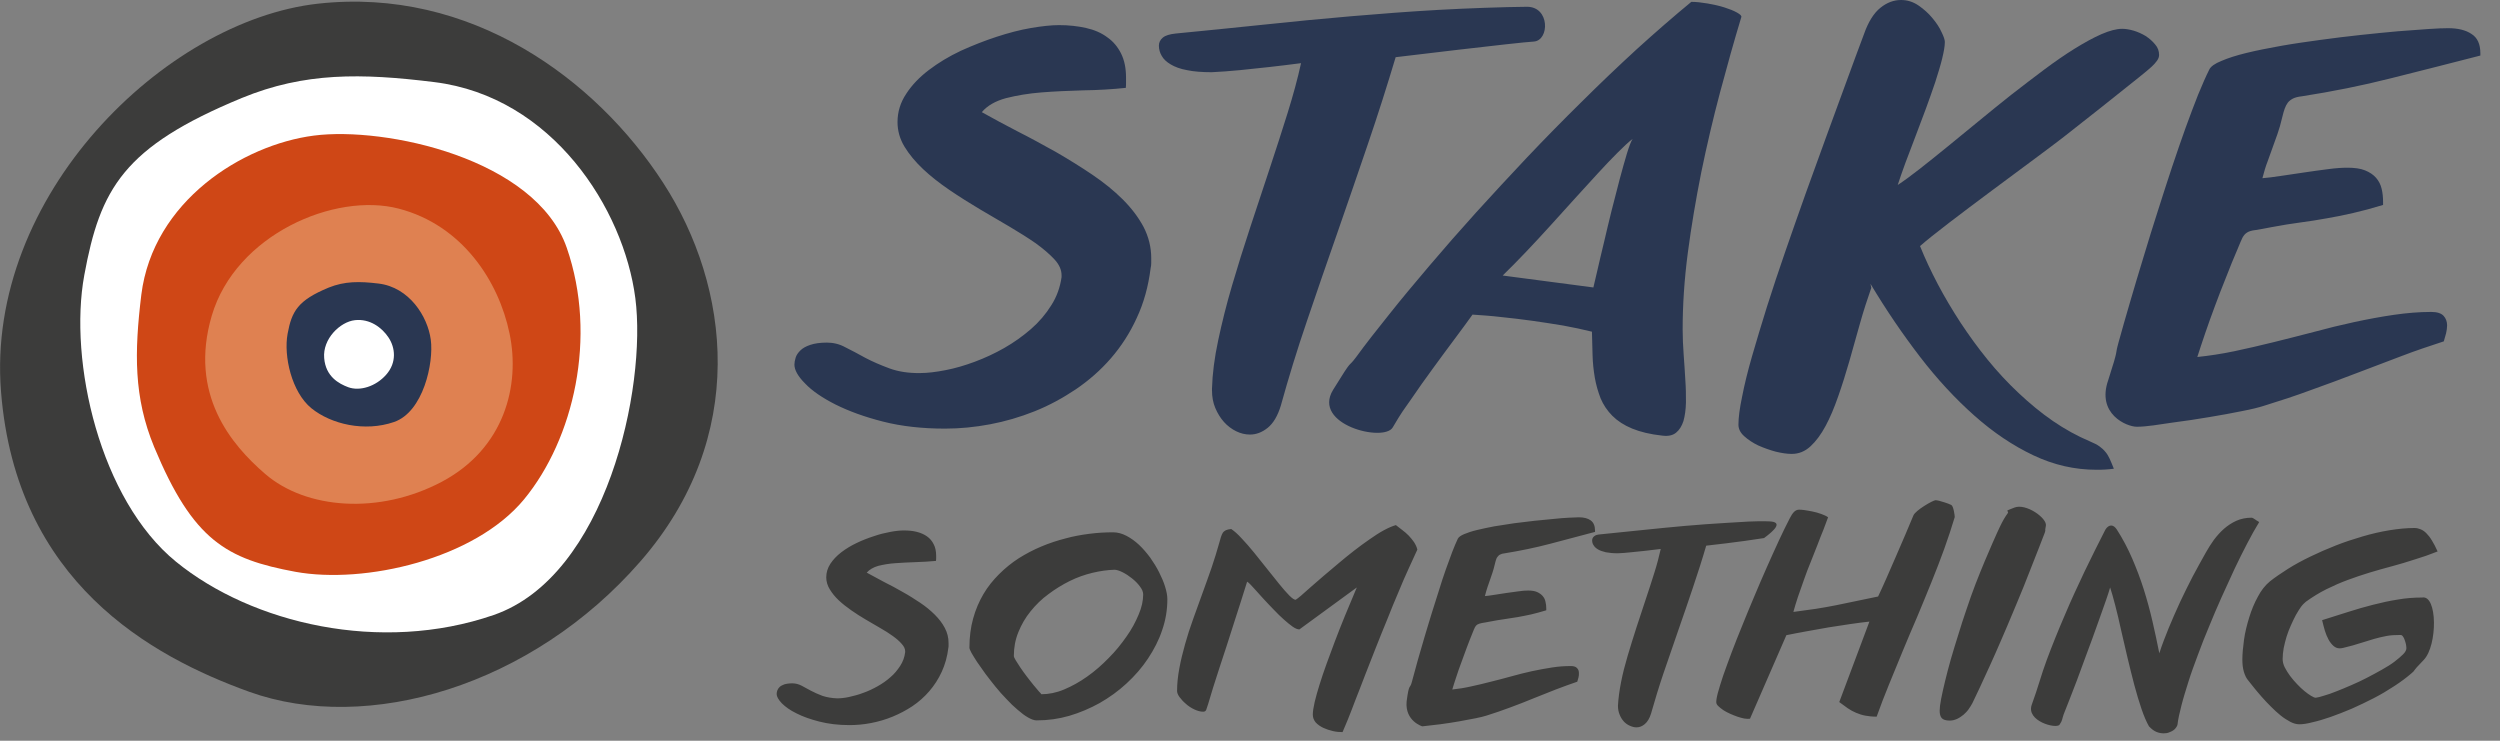
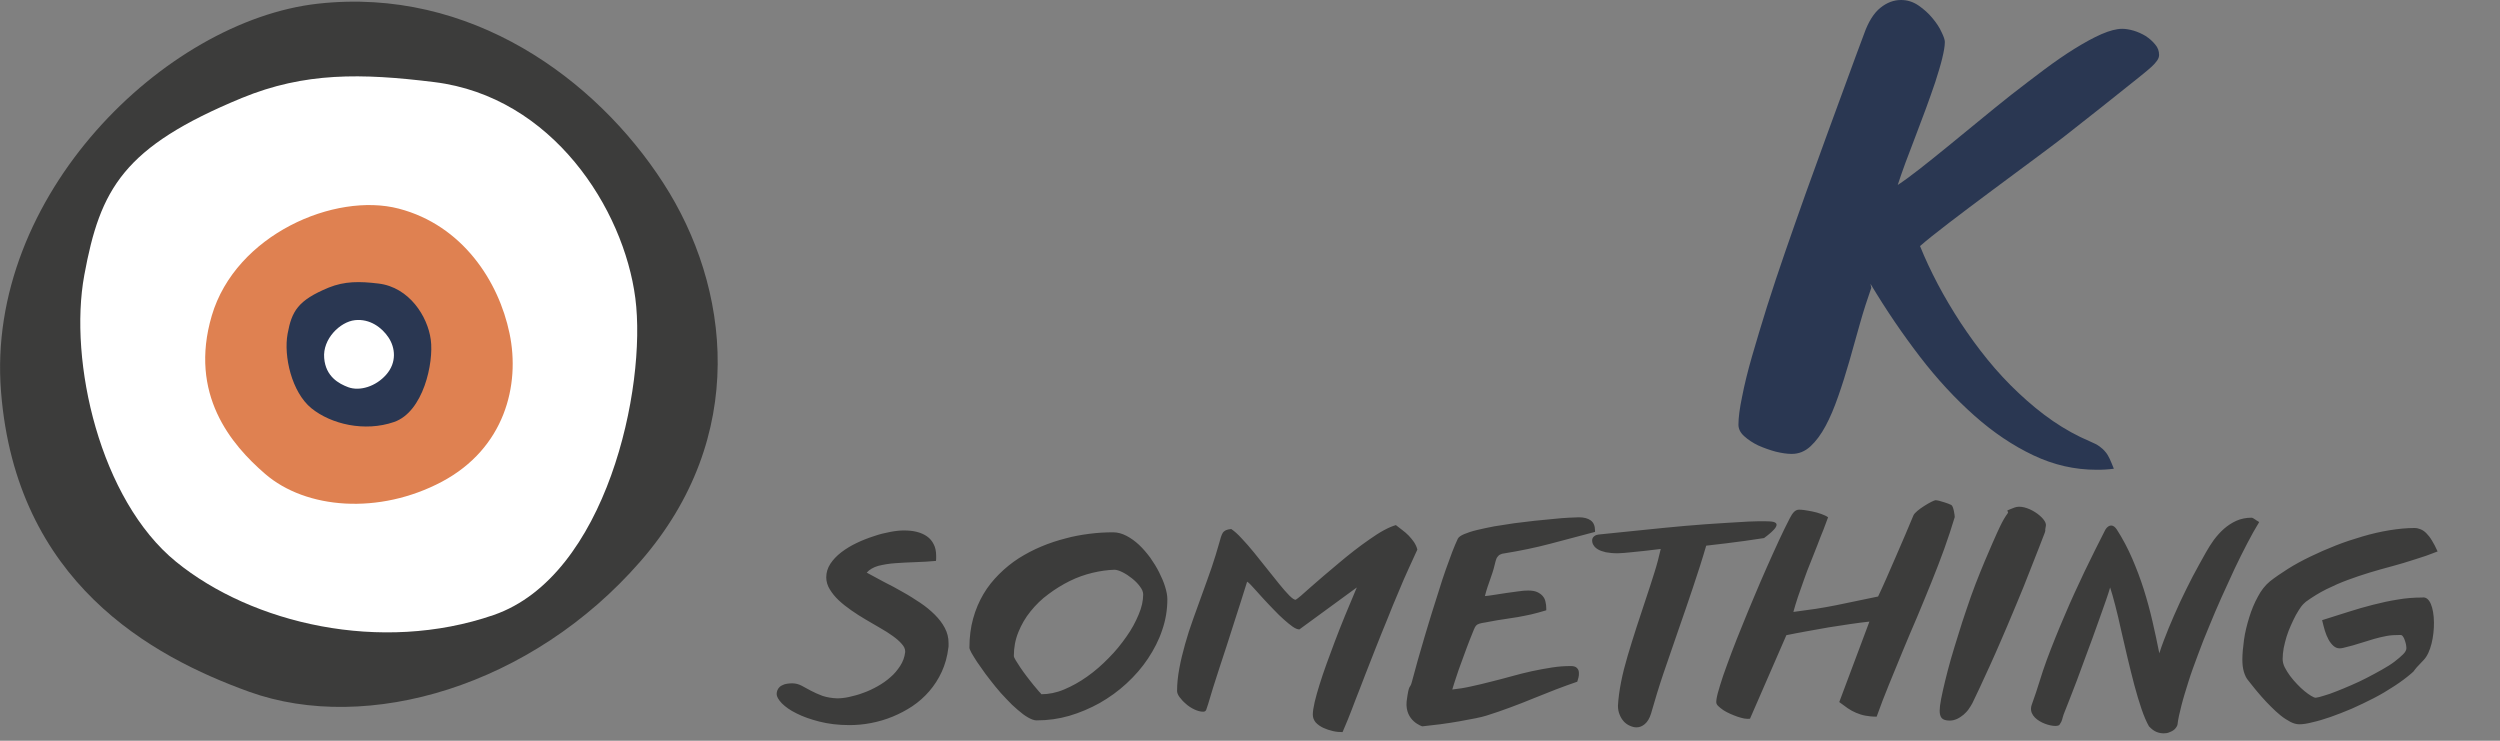
<svg xmlns="http://www.w3.org/2000/svg" width="189" height="56" viewBox="0 0 189 56">
  <rect x="0" y="0" width="189" height="56" fill="#808080" stroke="none" />
  <g fill="none" fill-rule="evenodd">
    <g fill-rule="nonzero">
      <g>
        <path fill="#3C3C3B" d="M24.023.28c11.543-1.291 21.04 5.693 26.117 13.549 5.076 7.84 6.482 19.211-1.734 28.622-8.2 9.411-20.618 13.067-29.568 9.847-7.42-2.676-17.62-8.291-18.76-22.68C-1.109 14.793 12.48 1.57 24.023.28z" transform="translate(-49 -48) translate(49 48)" />
        <path fill="#FFF" d="M18.29 7.404c-8.965 3.703-10.714 6.86-11.917 13.394C5.17 27.33 7.56 37.784 13.308 42.467c5.748 4.682 15.48 6.969 24.008 4.029 8.528-2.94 11.59-17.205 10.715-23.956-.875-6.751-6.264-15.229-15.198-16.333-5.53-.685-9.81-.747-14.542 1.197z" transform="translate(-49 -48) translate(49 48)" />
-         <path fill="#CF4716" d="M11.652 33.787c2.953 7.093 5.483 8.477 10.684 9.442 5.217.949 13.558-.949 17.292-5.491 3.733-4.542 5.56-12.258 3.217-19.01-2.343-6.75-13.73-9.177-19.118-8.477-5.39.7-12.153 4.947-13.043 12.025-.531 4.37-.578 7.762.968 11.51z" transform="translate(-49 -48) translate(49 48)" />
+         <path fill="#CF4716" d="M11.652 33.787z" transform="translate(-49 -48) translate(49 48)" />
        <path fill="#DF8151" d="M30.146 15.773c4.827 1.26 7.56 5.507 8.373 9.427.827 3.92-.375 8.696-5.108 11.216-4.749 2.52-10.278 2.084-13.37-.592-2.562-2.208-5.78-6.02-4.03-11.962 1.811-6.129 9.309-9.349 14.135-8.089z" transform="translate(-49 -48) translate(49 48)" />
        <path fill="#2A3752" d="M24.836 21.747c-2.328.964-2.78 1.789-3.093 3.484-.313 1.696.312 4.418 1.796 5.631 1.5 1.214 4.03 1.805 6.248 1.042 2.218-.762 3.015-4.48 2.78-6.222-.234-1.758-1.624-3.966-3.951-4.246-1.437-.172-2.546-.187-3.78.31z" transform="translate(-49 -48) translate(49 48)" />
        <path fill="#FFF" d="M26.835 24.204c1.125-.124 2.046.56 2.546 1.323.5.762.625 1.866-.172 2.784-.797.918-2.015 1.276-2.874.965-.718-.265-1.718-.81-1.827-2.21-.125-1.446 1.202-2.737 2.327-2.862z" transform="translate(-49 -48) translate(49 48)" />
        <path fill="#3C3C3B" d="M62.183 52.609c-.328-.125-.61-.249-.875-.389-.266-.14-.5-.264-.719-.389-.218-.109-.453-.171-.687-.171-.25 0-.453.031-.61.078-.155.062-.28.124-.358.202-.078.078-.14.171-.172.264-.031.094-.047.187-.047.265 0 .187.125.42.39.7.266.264.625.529 1.11.762.484.249 1.062.451 1.733.622.672.171 1.422.265 2.265.265.531 0 1.078-.047 1.64-.156.563-.109 1.094-.264 1.625-.482.53-.218 1.03-.482 1.5-.793.483-.327.905-.7 1.28-1.136.375-.435.687-.918.937-1.462.25-.545.422-1.151.5-1.805.016-.062.016-.124.016-.186v-.187c0-.404-.094-.778-.281-1.135-.188-.358-.438-.685-.766-1.012-.312-.31-.687-.622-1.109-.902-.422-.28-.859-.56-1.312-.809-.453-.264-.922-.513-1.39-.746-.469-.25-.906-.483-1.328-.716.203-.233.5-.404.875-.513.39-.094.812-.171 1.296-.202.485-.032.984-.063 1.515-.078.532-.016 1.047-.047 1.547-.094.015-.077.015-.14.015-.202v-.186c0-.343-.062-.638-.187-.872-.125-.248-.281-.435-.5-.59-.218-.156-.468-.265-.765-.343-.297-.078-.625-.109-.984-.109-.281 0-.625.031-1.031.11-.406.077-.812.17-1.25.326-.437.14-.874.31-1.296.513-.422.202-.812.436-1.156.7-.344.265-.625.56-.828.871-.203.311-.312.654-.312 1.027 0 .311.093.622.265.902.172.28.39.56.672.825.281.264.593.513.953.762.359.249.718.482 1.093.7.375.218.75.435 1.093.638.36.202.672.404.953.606.281.202.5.39.672.591.172.187.265.374.265.56v.078c-.046.373-.171.716-.374 1.027-.203.31-.438.606-.735.855-.296.265-.609.483-.968.685-.36.202-.718.373-1.078.498-.359.14-.718.233-1.062.31-.343.078-.656.11-.921.11-.407-.016-.781-.078-1.11-.187zm18.65 1.509c.796-.234 1.562-.56 2.296-.965.734-.42 1.406-.902 2.03-1.477.625-.576 1.172-1.198 1.625-1.883.453-.684.828-1.4 1.078-2.162.265-.762.39-1.54.39-2.333 0-.28-.062-.591-.172-.95-.11-.357-.265-.715-.453-1.088-.187-.373-.421-.747-.671-1.104-.266-.358-.547-.685-.844-.965-.297-.28-.625-.513-.953-.684-.328-.171-.671-.265-1-.265-.577 0-1.17.031-1.78.11-.61.077-1.234.186-1.843.357-.61.155-1.218.358-1.812.607-.594.248-1.156.544-1.703.886-.53.342-1.03.747-1.483 1.198-.453.451-.86.949-1.188 1.509-.328.56-.593 1.167-.78 1.851-.188.669-.282 1.416-.282 2.209 0 .062.047.187.156.389.11.186.25.42.422.684.188.265.39.56.625.887.234.327.5.638.765.98.266.327.547.653.844.949.281.31.562.575.843.809.266.233.531.435.781.575.25.14.453.218.64.218.86 0 1.656-.109 2.469-.342zm-2.296-1.851c-.11-.125-.25-.296-.407-.483-.156-.202-.328-.404-.5-.637-.171-.234-.343-.451-.484-.67-.14-.217-.265-.404-.359-.56-.094-.155-.14-.264-.14-.326 0-.638.109-1.229.343-1.804.234-.576.531-1.09.922-1.571.39-.483.828-.918 1.343-1.292.515-.388 1.047-.715 1.609-.995s1.14-.482 1.718-.622c.578-.14 1.14-.218 1.671-.234.157 0 .36.063.61.187s.484.28.718.467c.234.186.437.389.594.606.171.218.25.42.25.607 0 .467-.11.98-.344 1.524-.234.56-.531 1.12-.922 1.665-.39.56-.828 1.104-1.343 1.618-.515.529-1.046.995-1.624 1.4-.563.404-1.156.73-1.75.98-.593.249-1.171.357-1.718.357 0-.015-.063-.093-.187-.217zm16.275-7.778c.22.249.453.498.703.778.25.28.516.544.781.824.266.28.516.529.766.747.25.218.468.404.671.544s.375.202.5.202l4.342-3.173c-.624 1.462-1.187 2.831-1.67 4.107-.204.544-.407 1.089-.61 1.649s-.375 1.073-.531 1.57c-.156.499-.281.934-.375 1.339-.094.404-.14.715-.14.948 0 .234.078.42.218.592.156.17.344.295.562.404.235.109.469.187.735.249.265.062.5.078.734.078.093-.218.234-.545.406-.965.172-.42.36-.918.578-1.493.218-.56.468-1.182.718-1.851.266-.67.531-1.354.812-2.07.282-.715.563-1.415.86-2.13.28-.716.562-1.4.843-2.054.266-.653.531-1.26.781-1.804.25-.56.469-1.027.656-1.431-.047-.202-.14-.389-.25-.56-.125-.171-.25-.342-.406-.498-.156-.155-.312-.295-.484-.42-.172-.124-.344-.264-.484-.373-.266.078-.563.202-.906.389-.344.186-.703.42-1.078.684-.39.265-.781.56-1.187.871-.406.311-.797.638-1.187.965-.39.326-.766.637-1.125.949-.36.31-.672.59-.968.84-.282.248-.531.466-.719.637-.203.171-.328.265-.406.311-.11 0-.266-.108-.484-.326-.219-.218-.469-.514-.75-.856-.281-.342-.594-.73-.922-1.15-.328-.42-.656-.825-.984-1.23-.328-.404-.64-.762-.937-1.073-.297-.327-.562-.56-.796-.716-.172.016-.297.047-.407.094-.093.046-.171.109-.234.202-.062.093-.094.202-.14.327-.032.124-.078.28-.125.435-.172.607-.36 1.229-.578 1.867-.219.638-.453 1.275-.688 1.929-.234.653-.468 1.29-.702 1.944-.235.653-.438 1.276-.61 1.898-.171.622-.328 1.229-.437 1.835-.11.592-.172 1.167-.172 1.712 0 .14.063.295.188.466.125.171.28.342.484.514.187.17.406.31.64.42.235.108.453.17.656.17.125 0 .188-.046.235-.14l.14-.42c.11-.357.234-.777.375-1.244.156-.466.312-.98.484-1.509.172-.529.36-1.089.547-1.664.187-.576.375-1.151.547-1.711.187-.56.359-1.12.53-1.65.173-.528.329-1.026.47-1.492.14.077.312.28.53.513zm12.715 10.422c.406-.047.859-.093 1.343-.155.484-.063.969-.14 1.422-.218.453-.078.874-.156 1.25-.234.374-.077.64-.14.827-.202.61-.186 1.218-.404 1.812-.622.594-.218 1.187-.451 1.75-.684.577-.234 1.14-.452 1.686-.67.563-.217 1.094-.404 1.625-.59l.094-.327c.03-.109.03-.202.03-.327 0-.155-.046-.28-.14-.373-.094-.109-.25-.156-.484-.156-.453 0-.922.031-1.421.11-.5.077-1 .17-1.516.28-.515.108-1.03.248-1.546.388-.515.14-1.03.28-1.546.405-.516.14-1.016.248-1.5.357-.484.11-.968.187-1.421.234.078-.28.187-.591.297-.934.109-.342.234-.7.374-1.073.141-.373.282-.762.422-1.151s.297-.762.438-1.12c.078-.202.14-.342.187-.436.047-.093.11-.155.187-.202.079-.047.188-.078.328-.109.141-.015.344-.062.61-.109.406-.077.765-.14 1.109-.186.343-.047.671-.11 1-.156.327-.062.671-.124 1.015-.202.343-.078.718-.187 1.14-.311v-.125c0-.186-.016-.357-.063-.529-.03-.17-.109-.31-.218-.435-.11-.125-.25-.218-.422-.296-.172-.077-.406-.109-.672-.109-.203 0-.453.016-.75.063-.296.046-.593.077-.905.124-.313.047-.61.093-.906.14-.282.047-.531.078-.703.093.062-.248.125-.466.187-.653.063-.187.125-.373.188-.544.062-.171.125-.358.187-.545.063-.186.125-.404.188-.669.03-.14.062-.249.093-.342.031-.093.063-.171.125-.233.047-.062.11-.125.188-.156.078-.046.187-.078.343-.093 1.156-.187 2.296-.42 3.421-.716 1.125-.295 2.25-.59 3.405-.902v-.093c0-.358-.11-.622-.328-.778-.219-.156-.515-.233-.89-.233-.156 0-.406.015-.75.03-.344.016-.734.047-1.171.094-.438.047-.922.093-1.437.14l-1.547.187c-.515.078-1.015.155-1.5.233-.484.093-.92.187-1.311.28-.39.093-.703.202-.969.311-.25.11-.406.218-.468.342-.125.265-.266.592-.422.996-.156.404-.313.84-.484 1.322-.172.482-.344 1.011-.516 1.571-.172.56-.36 1.136-.547 1.727-.187.591-.359 1.198-.546 1.804-.172.607-.344 1.198-.516 1.774-.156.575-.312 1.135-.453 1.664-.14.53-.203 0-.39 1.462-.125 1.478 1.187 1.867 1.187 1.867zm18.244-4.044c.36-1.058.734-2.131 1.109-3.22.375-1.074.75-2.163 1.109-3.236.36-1.073.703-2.131 1-3.158 0 0 2.561-.28 4.373-.575.781-.576 1.453-1.214.422-1.26-1.031-.047-2.156.046-3.218.109-1.062.062-2.14.14-3.202.233-1.062.093-2.124.202-3.186.311l-3.202.327c-.22.015-.375.062-.469.155-.094.078-.14.187-.14.296 0 .14.03.264.109.373.062.11.172.218.328.311.156.094.343.156.593.218.25.047.547.078.906.078.313-.016.64-.031 1.016-.078.374-.031.734-.078 1.062-.109l1.171-.14c-.125.56-.28 1.167-.484 1.805-.203.653-.422 1.322-.656 2.022-.234.7-.469 1.415-.703 2.131-.234.731-.453 1.431-.656 2.116-.203.684-.375 1.353-.5 1.99-.125.638-.203 1.23-.234 1.758v.063c0 .233.047.45.125.637.078.203.187.374.312.514s.281.249.453.326c.172.078.344.125.5.125.234 0 .437-.078.64-.249.204-.171.36-.436.47-.793.28-.98.593-2.023.952-3.08zm8.7-9.971c-.297.637-.593 1.306-.906 2.006-.312.7-.625 1.431-.937 2.178-.312.747-.625 1.478-.906 2.193-.297.716-.562 1.4-.812 2.054-.25.653-.453 1.244-.64 1.757-.172.53-.313.965-.407 1.323-.093.357-.125.606-.109.73.016.079.062.172.172.265.094.094.218.187.375.296.156.093.312.186.5.264.187.078.359.156.546.218.188.062.36.109.516.14.171.031.312.031.437.016l2.75-6.316c.483-.093.999-.202 1.545-.296.547-.093 1.094-.202 1.656-.295.562-.093 1.094-.171 1.625-.249.53-.078 1.015-.14 1.452-.187l-2.28 6.083c.234.17.437.326.64.466s.406.25.625.342c.219.094.453.172.703.218.25.047.53.078.859.078.281-.793.594-1.602.937-2.442.344-.84.687-1.68 1.047-2.551.359-.856.718-1.727 1.093-2.583.36-.87.719-1.726 1.062-2.582.344-.855.672-1.695.969-2.52.296-.824.562-1.633.796-2.41 0-.125-.093-.84-.265-.919-.172-.077-.328-.14-.484-.186-.157-.047-.297-.094-.422-.125-.125-.03-.219-.046-.281-.046-.188 0-1.516.762-1.672 1.15-.172.42-.375.903-.609 1.447-.234.545-.484 1.105-.718 1.665-.25.575-.485 1.12-.719 1.649-.234.529-.437.98-.625 1.369-.624.124-1.202.248-1.718.357-.515.11-1.015.218-1.5.311-.484.094-.983.187-1.499.265-.515.078-1.078.155-1.687.233.094-.342.203-.715.344-1.135.14-.42.297-.856.453-1.291.156-.452.328-.903.515-1.354.172-.45.344-.886.516-1.306.156-.42.312-.81.453-1.152.14-.357.25-.653.343-.917-.125-.094-.296-.171-.515-.25-.219-.077-.422-.14-.656-.186-.219-.047-.438-.078-.625-.109-.187-.03-.328-.03-.406-.03-.14 0-.266.061-.375.17-.11.11-.219.28-.328.498-.266.498-.531 1.073-.828 1.696zm17.307-2.085c-.188.249-.375.576-.578.996-.203.404-.953 2.13-1.171 2.66-.22.529-.453 1.104-.688 1.71-.234.607-.453 1.23-.671 1.883-.22.653-.438 1.291-.625 1.929-.203.638-.39 1.26-.563 1.851-.171.607-.312 1.151-.437 1.664-.125.514-.219.95-.297 1.338-.078.39-.109.685-.109.887 0 .249.047.435.156.56.11.124.313.187.61.187.187 0 .374-.047.546-.125.172-.078.328-.187.484-.311.14-.124.281-.264.39-.42.11-.156.204-.311.282-.451.14-.296.328-.685.562-1.182.235-.498.484-1.058.766-1.665.28-.606.562-1.26.859-1.944.296-.685.593-1.37.874-2.054.282-.684.563-1.337.813-1.96.25-.622.468-1.182.656-1.664.187-.482.843-2.131.953-2.442.093-.311-.032.046.078-.514.109-.56-1.5-1.726-2.39-1.368-.922.342-.328.186-.5.435zm18.916.591c-.063-.03-.11-.062-.172-.109-.063-.03-.11-.077-.172-.109-.063-.03-.094-.046-.125-.046-.422 0-.812.078-1.156.233-.344.156-.656.358-.937.607s-.531.529-.765.84c-.22.31-.422.622-.594.933-.328.576-.656 1.182-1 1.82-.328.622-.64 1.276-.953 1.929-.296.653-.593 1.307-.859 1.96-.265.653-.515 1.291-.718 1.929-.156-.793-.328-1.602-.516-2.411-.187-.81-.406-1.618-.656-2.411-.25-.794-.546-1.571-.874-2.334-.328-.762-.719-1.509-1.172-2.209-.125-.186-.265-.295-.422-.295-.156 0-.312.109-.437.311-.531 1.027-1.046 2.084-1.577 3.173-.516 1.09-1.031 2.194-1.5 3.314-.484 1.12-.937 2.24-1.359 3.375-.422 1.136-.656 2.085-1.125 3.36-.468 1.26 1.86 1.867 2.094 1.525.234-.327.187-.436.312-.778.125-.327.281-.716.453-1.151.172-.436.344-.902.547-1.416.187-.513.39-1.042.578-1.57.203-.545.39-1.074.593-1.603.188-.529.375-1.042.547-1.525.172-.482.328-.933.468-1.322.14-.404.25-.73.328-1.01.11.341.25.808.39 1.368.141.56.298 1.182.438 1.851.156.669.313 1.369.484 2.085.172.715.344 1.415.516 2.068.172.654.36 1.26.547 1.82.187.545.374.98.562 1.307.187.202.375.342.562.42.188.078.375.109.547.109.14 0 .281-.016.39-.062.125-.047.235-.094.328-.156.094-.062.172-.14.22-.218.062-.077.093-.155.108-.217.047-.42.157-.903.297-1.447.14-.56.328-1.151.531-1.804.203-.654.453-1.323.719-2.038.265-.716.546-1.447.859-2.178.297-.731.61-1.462.937-2.193.328-.731.656-1.431.969-2.116.328-.684.64-1.322.952-1.913.313-.607.61-1.136.906-1.618.016-.016-.031-.031-.093-.078zm5.06 8.26c.078.25.172.482.282.685.109.202.234.357.374.482.141.124.297.187.469.187.078 0 .156-.016.25-.032.531-.124.968-.248 1.343-.373.375-.109.703-.218 1.016-.311.312-.093.624-.156.921-.218.312-.062.656-.078 1.062-.078.078 0 .14.032.188.11.062.077.109.17.14.28.047.108.063.217.094.326.016.109.031.202.031.28 0 .14-.078.296-.25.467-.172.17-.39.357-.656.56-.265.202-.593.404-.953.606-.359.203-.734.405-1.124.607-.39.202-.781.389-1.187.56-.39.171-.766.327-1.125.467-.344.14-.656.249-.937.326-.266.094-.484.14-.625.156-.078 0-.187-.047-.344-.14-.156-.093-.328-.218-.5-.358-.187-.155-.374-.327-.562-.529-.187-.202-.375-.404-.53-.622-.157-.218-.298-.436-.407-.653-.11-.218-.156-.436-.156-.638 0-.249.031-.529.078-.809.063-.28.125-.576.219-.871.093-.296.203-.576.328-.856s.25-.544.375-.777c.125-.234.265-.436.39-.623.125-.17.266-.295.375-.389.5-.357 1-.668 1.53-.933.532-.264 1.063-.498 1.61-.7.546-.202 1.093-.389 1.655-.56.563-.171 1.125-.327 1.703-.482.578-.156 1.156-.327 1.718-.513.578-.172 1.156-.374 1.734-.607-.156-.342-.297-.622-.438-.84-.14-.233-.28-.405-.421-.545-.14-.14-.281-.233-.438-.295-.156-.062-.296-.093-.453-.093-.593 0-1.218.062-1.89.17-.671.11-1.343.265-2.03.467-.687.203-1.36.42-2.03.685-.672.264-1.313.544-1.922.84-.61.295-1.187.606-1.703.933-.515.327-.968.638-1.343.933-.36.296-.672.685-.921 1.167-.266.482-.485 1.011-.656 1.571-.172.56-.313 1.12-.391 1.68-.078.56-.125 1.074-.125 1.51 0 .326.031.621.11.901.078.265.187.514.359.7.109.14.25.311.421.53.172.217.375.45.578.684.219.249.438.482.688.73.25.25.484.467.734.67.25.202.5.357.734.482.234.124.468.187.687.187.25 0 .594-.047 1-.156.422-.093.875-.233 1.374-.404.5-.172 1.031-.39 1.594-.623.562-.249 1.109-.513 1.655-.793.547-.28 1.062-.591 1.562-.918.5-.326.937-.653 1.312-.98.375-.326-.14.078.906-.995 1.047-1.09 1.047-4.931-.125-4.714-.624 0-1.25.047-1.858.156-.61.093-1.219.233-1.844.389-.624.155-1.25.342-1.89.544-.64.202-1.296.405-1.968.622.063.265.125.514.203.778z" transform="translate(-49 -48) translate(49 48)" />
-         <path fill="#2A3752" d="M67.228 27.844c-.672-.248-1.281-.513-1.812-.793-.531-.295-1.031-.56-1.5-.793-.453-.25-.921-.358-1.405-.358-.516 0-.922.062-1.25.171-.328.109-.578.249-.75.42-.172.171-.297.342-.359.545-.062.202-.094.373-.094.528 0 .405.266.887.812 1.432.532.56 1.313 1.088 2.297 1.586 1 .498 2.186.934 3.592 1.291 1.406.358 2.968.53 4.686.53 1.125 0 2.25-.11 3.405-.327 1.156-.218 2.265-.545 3.359-.98 1.093-.436 2.124-.996 3.123-1.665.985-.669 1.875-1.447 2.656-2.349.78-.902 1.437-1.913 1.952-3.049.531-1.135.875-2.38 1.047-3.749.031-.14.047-.264.047-.388v-.39c0-.824-.203-1.617-.578-2.348-.39-.731-.922-1.431-1.578-2.085-.656-.653-1.421-1.275-2.296-1.866-.875-.591-1.78-1.151-2.718-1.696-.953-.529-1.905-1.058-2.89-1.555-.968-.498-1.89-.996-2.749-1.478.422-.498 1.031-.84 1.828-1.058.797-.202 1.703-.358 2.702-.436 1-.077 2.046-.124 3.155-.155 1.11-.016 2.172-.078 3.202-.187.016-.124.016-.264.016-.389v-.389c0-.715-.125-1.322-.375-1.82-.25-.497-.593-.917-1.046-1.228-.438-.327-.969-.56-1.594-.7-.624-.14-1.296-.218-2.046-.218-.593 0-1.296.078-2.124.218-.828.14-1.703.373-2.609.668-.905.296-1.811.654-2.702 1.058-.89.42-1.687.902-2.405 1.447-.719.544-1.297 1.151-1.718 1.804-.438.654-.656 1.37-.656 2.131 0 .654.171 1.276.53 1.867.36.591.828 1.151 1.406 1.696.578.544 1.234 1.057 1.984 1.57.734.499 1.5.98 2.28 1.447.782.467 1.547.903 2.281 1.338.734.436 1.406.856 1.984 1.26.578.42 1.046.825 1.406 1.214.359.388.53.793.53 1.182v.155c-.109.763-.359 1.478-.78 2.131-.406.654-.922 1.26-1.531 1.79-.61.528-1.28 1.01-2.015 1.43-.734.42-1.484.763-2.234 1.043-.75.28-1.484.497-2.218.637-.718.14-1.359.218-1.905.218-.875.016-1.672-.109-2.343-.358zm31.583-3.593c.75-2.209 1.515-4.433 2.296-6.658.781-2.24 1.547-4.48 2.312-6.72.765-2.24 1.453-4.417 2.093-6.549 0 0 9.263-1.12 10.45-1.182 1.187-.093 1.218-2.644-.531-2.629-1.75.016-4.452.11-6.67.234-2.218.124-4.42.295-6.623.482-2.202.187-4.42.404-6.623.638-2.202.233-4.42.45-6.638.669-.437.046-.766.14-.969.31-.203.172-.296.374-.296.607 0 .28.078.545.218.778.14.249.36.451.672.638.312.187.718.342 1.234.435.515.11 1.14.156 1.874.156.625-.031 1.344-.078 2.125-.156.78-.077 1.515-.155 2.202-.233.812-.093 1.609-.187 2.421-.295-.25 1.15-.593 2.41-1.015 3.764-.422 1.353-.875 2.753-1.36 4.216-.483 1.446-.968 2.924-1.467 4.433-.5 1.509-.953 2.971-1.375 4.402-.422 1.431-.765 2.816-1.046 4.138-.282 1.322-.438 2.535-.469 3.64v.14c0 .482.078.933.25 1.338.172.404.39.762.656 1.057.265.296.578.53.921.7.344.172.703.25 1.047.25.469 0 .922-.172 1.343-.514.422-.342.75-.902.984-1.664.578-2.085 1.234-4.232 1.984-6.425zm27.897 8.462c.25-.202.437-.497.562-.886.11-.39.172-.84.188-1.385 0-.529 0-1.104-.047-1.71-.031-.608-.078-1.245-.125-1.899-.047-.653-.078-1.306-.078-1.929 0-1.835.125-3.764.39-5.786.266-2.022.61-4.045 1.016-6.082.421-2.038.89-4.06 1.421-6.052.531-1.99 1.062-3.888 1.609-5.693.031-.093-.078-.202-.328-.342s-.562-.265-.953-.389c-.39-.124-.812-.218-1.265-.296-.453-.077-.875-.124-1.234-.124-1.359 1.12-2.734 2.318-4.14 3.593-1.405 1.291-2.795 2.614-4.17 3.983-1.39 1.368-2.749 2.753-4.092 4.168-1.343 1.416-2.624 2.816-3.874 4.185-1.25 1.384-2.421 2.722-3.53 4.029-1.109 1.306-2.14 2.535-3.061 3.702-.938 1.167-1.766 2.224-2.468 3.189-.719.964-.141-.125-1.75 2.489-1.609 2.629 3.858 3.982 4.514 2.83.672-1.15.844-1.352 1.39-2.13.532-.778 1.078-1.556 1.64-2.318.563-.778 1.11-1.509 1.64-2.224.532-.716.985-1.323 1.36-1.852.687.047 1.405.094 2.186.187.766.078 1.547.171 2.328.28.78.109 1.562.233 2.327.358.765.14 1.5.295 2.187.467l.047 1.773c.015.591.078 1.167.172 1.711.093.544.25 1.073.437 1.556.203.482.5.933.89 1.322s.89.715 1.5.964c.609.25 1.374.436 2.265.53.453.061.796-.016 1.046-.219zM113.603 20.83c.562-.545 1.156-1.151 1.78-1.805.626-.653 1.235-1.322 1.86-2.006.624-.685 1.233-1.354 1.843-2.038.609-.669 1.187-1.291 1.718-1.882.53-.576 1.03-1.105 1.484-1.556.453-.45.828-.809 1.14-1.042-.125.187-.266.56-.437 1.12-.172.56-.344 1.198-.547 1.944-.188.732-.39 1.525-.61 2.365-.202.84-.405 1.649-.577 2.411-.188.762-.344 1.447-.484 2.053-.141.607-.25 1.058-.313 1.338l-6.857-.902zM161.54 32.262c.75 0 1.703-.17 2.671-.31.969-.125 1.906-.265 2.812-.42.906-.156 1.734-.296 2.468-.452.734-.14 1.28-.28 1.624-.389 1.203-.373 2.406-.762 3.577-1.198 1.187-.42 2.343-.855 3.483-1.29 1.14-.436 2.25-.856 3.359-1.276 1.093-.42 2.17-.778 3.217-1.12.063-.203.125-.42.172-.607.047-.202.078-.404.078-.607 0-.28-.093-.529-.265-.715-.188-.202-.5-.296-.937-.296-.906 0-1.844.078-2.812.218-.968.14-1.968.327-2.983.544-1.016.218-2.03.467-3.062.747-1.03.265-2.046.529-3.061.778-1.016.249-2 .482-2.968.684-.969.203-1.906.343-2.796.436.172-.529.36-1.12.593-1.789.22-.653.47-1.338.735-2.053.265-.716.546-1.447.843-2.178.281-.747.578-1.447.875-2.147.156-.389.281-.669.36-.84.093-.17.202-.31.358-.404.14-.094.36-.156.64-.187.282-.047.672-.109 1.203-.218.797-.155 1.531-.264 2.203-.357.672-.094 1.328-.187 1.984-.312.656-.108 1.327-.248 1.999-.404.687-.156 1.437-.358 2.25-.607v-.217c0-.358-.032-.7-.11-1.012-.078-.326-.219-.59-.422-.824-.203-.233-.484-.42-.828-.56-.343-.14-.796-.202-1.327-.202-.39 0-.89.03-1.469.109-.578.077-1.187.155-1.796.249-.61.093-1.203.186-1.78.264-.579.093-1.032.14-1.39.171.124-.482.25-.902.39-1.26.125-.358.25-.7.375-1.042.125-.327.25-.685.374-1.042.125-.358.25-.778.36-1.26.062-.265.125-.483.187-.654.063-.17.14-.326.234-.45.094-.125.22-.219.39-.312.157-.078.376-.14.673-.171 2.296-.358 4.56-.809 6.763-1.369 2.218-.56 4.452-1.12 6.732-1.711v-.171c0-.685-.219-1.182-.672-1.462-.437-.296-1.03-.436-1.765-.436-.328 0-.812.016-1.483.062-.672.047-1.437.11-2.312.171-.875.078-1.812.172-2.827.28-1.016.11-2.031.234-3.046.374-1.016.14-2.015.28-2.968.45-.953.172-1.828.343-2.593.53-.765.186-1.406.389-1.906.606-.5.203-.812.42-.921.654-.25.498-.531 1.135-.844 1.898-.296.762-.624 1.602-.952 2.52-.328.917-.672 1.913-1.031 2.986-.36 1.074-.703 2.162-1.062 3.282-.36 1.12-.719 2.272-1.063 3.423-.359 1.15-.687 2.286-1.015 3.39-.328 1.105-.625 2.163-.906 3.174-.281 1.011.063.233-.765 2.8-.906 2.567 1.39 3.531 2.155 3.531zm1.843-2.318c.22 0 .438 0 .672-.015.219-.016.453-.031.672-.062-.11-.28-.219-.53-.313-.731-.093-.203-.203-.374-.343-.53-.125-.14-.281-.28-.469-.404-.187-.124-.422-.249-.734-.373-.968-.389-1.921-.902-2.843-1.509" transform="translate(-49 -48) translate(49 48)" />
        <path fill="#2A3752" d="M156.027 10.344c1.827-1.43 3.655-2.877 5.498-4.355.187-.156.375-.311.578-.467.187-.155.375-.31.546-.466.172-.156.313-.312.422-.467.11-.156.156-.296.156-.436 0-.295-.093-.56-.297-.793-.203-.249-.437-.451-.718-.638-.281-.17-.594-.31-.906-.404-.328-.094-.61-.14-.875-.14-.421 0-.952.14-1.562.404-.609.265-1.28.638-2.015 1.09-.75.466-1.515.995-2.327 1.601-.812.607-1.64 1.245-2.484 1.898-.843.669-1.67 1.338-2.499 2.022-.828.685-1.609 1.323-2.358 1.93-.75.606-1.437 1.166-2.078 1.664-.64.497-1.187.902-1.64 1.197.156-.482.344-1.026.578-1.664.234-.622.484-1.291.75-1.976.265-.684.53-1.4.796-2.115.266-.716.5-1.4.719-2.038.203-.653.39-1.229.515-1.758.125-.513.204-.933.204-1.26 0-.155-.079-.404-.25-.746-.157-.358-.39-.7-.688-1.058-.296-.358-.64-.669-1.046-.949-.406-.28-.844-.42-1.328-.42-.562 0-1.078.202-1.562.591-.484.389-.906 1.042-1.234 1.976-.406 1.073-.843 2.27-1.328 3.593-.484 1.307-.984 2.676-1.499 4.091-.515 1.416-1.047 2.878-1.578 4.356-.53 1.493-1.046 2.955-1.546 4.402s-.968 2.847-1.39 4.184c-.422 1.354-.797 2.598-1.125 3.734-.328 1.135-.578 2.162-.75 3.049-.187.886-.28 1.602-.28 2.13 0 .312.14.607.437.872.296.264.64.498 1.062.7.422.186.859.342 1.312.466.453.11.859.172 1.218.172.531 0 1-.187 1.422-.576.421-.389.796-.902 1.14-1.54.343-.638.656-1.384.953-2.24.296-.84.578-1.742.843-2.66.266-.933.531-1.867.797-2.831.265-.949.562-1.851.859-2.707l-.063-.31c1.172 1.96 2.421 3.795 3.734 5.506 1.312 1.71 2.686 3.189 4.123 4.464 1.437 1.276 2.921 2.271 4.467 3.002 1.547.732 3.124 1.09 4.764 1.09.22 0 .438 0 .656-.016.22-.016.438-.031.657-.062-.11-.296-.22-.53-.313-.747-.094-.202-.203-.389-.328-.529-.125-.156-.281-.296-.453-.42s-.422-.249-.718-.373c-.953-.405-1.89-.918-2.796-1.54-.906-.623-1.765-1.338-2.593-2.116-.828-.778-1.61-1.618-2.343-2.52-.734-.902-1.406-1.835-2.046-2.8-.625-.964-1.203-1.929-1.719-2.909-.515-.98-.968-1.944-1.343-2.878 1.78-1.586 9.044-6.828 10.872-8.26z" transform="translate(-49 -48) translate(49 48)" />
      </g>
    </g>
  </g>
</svg>